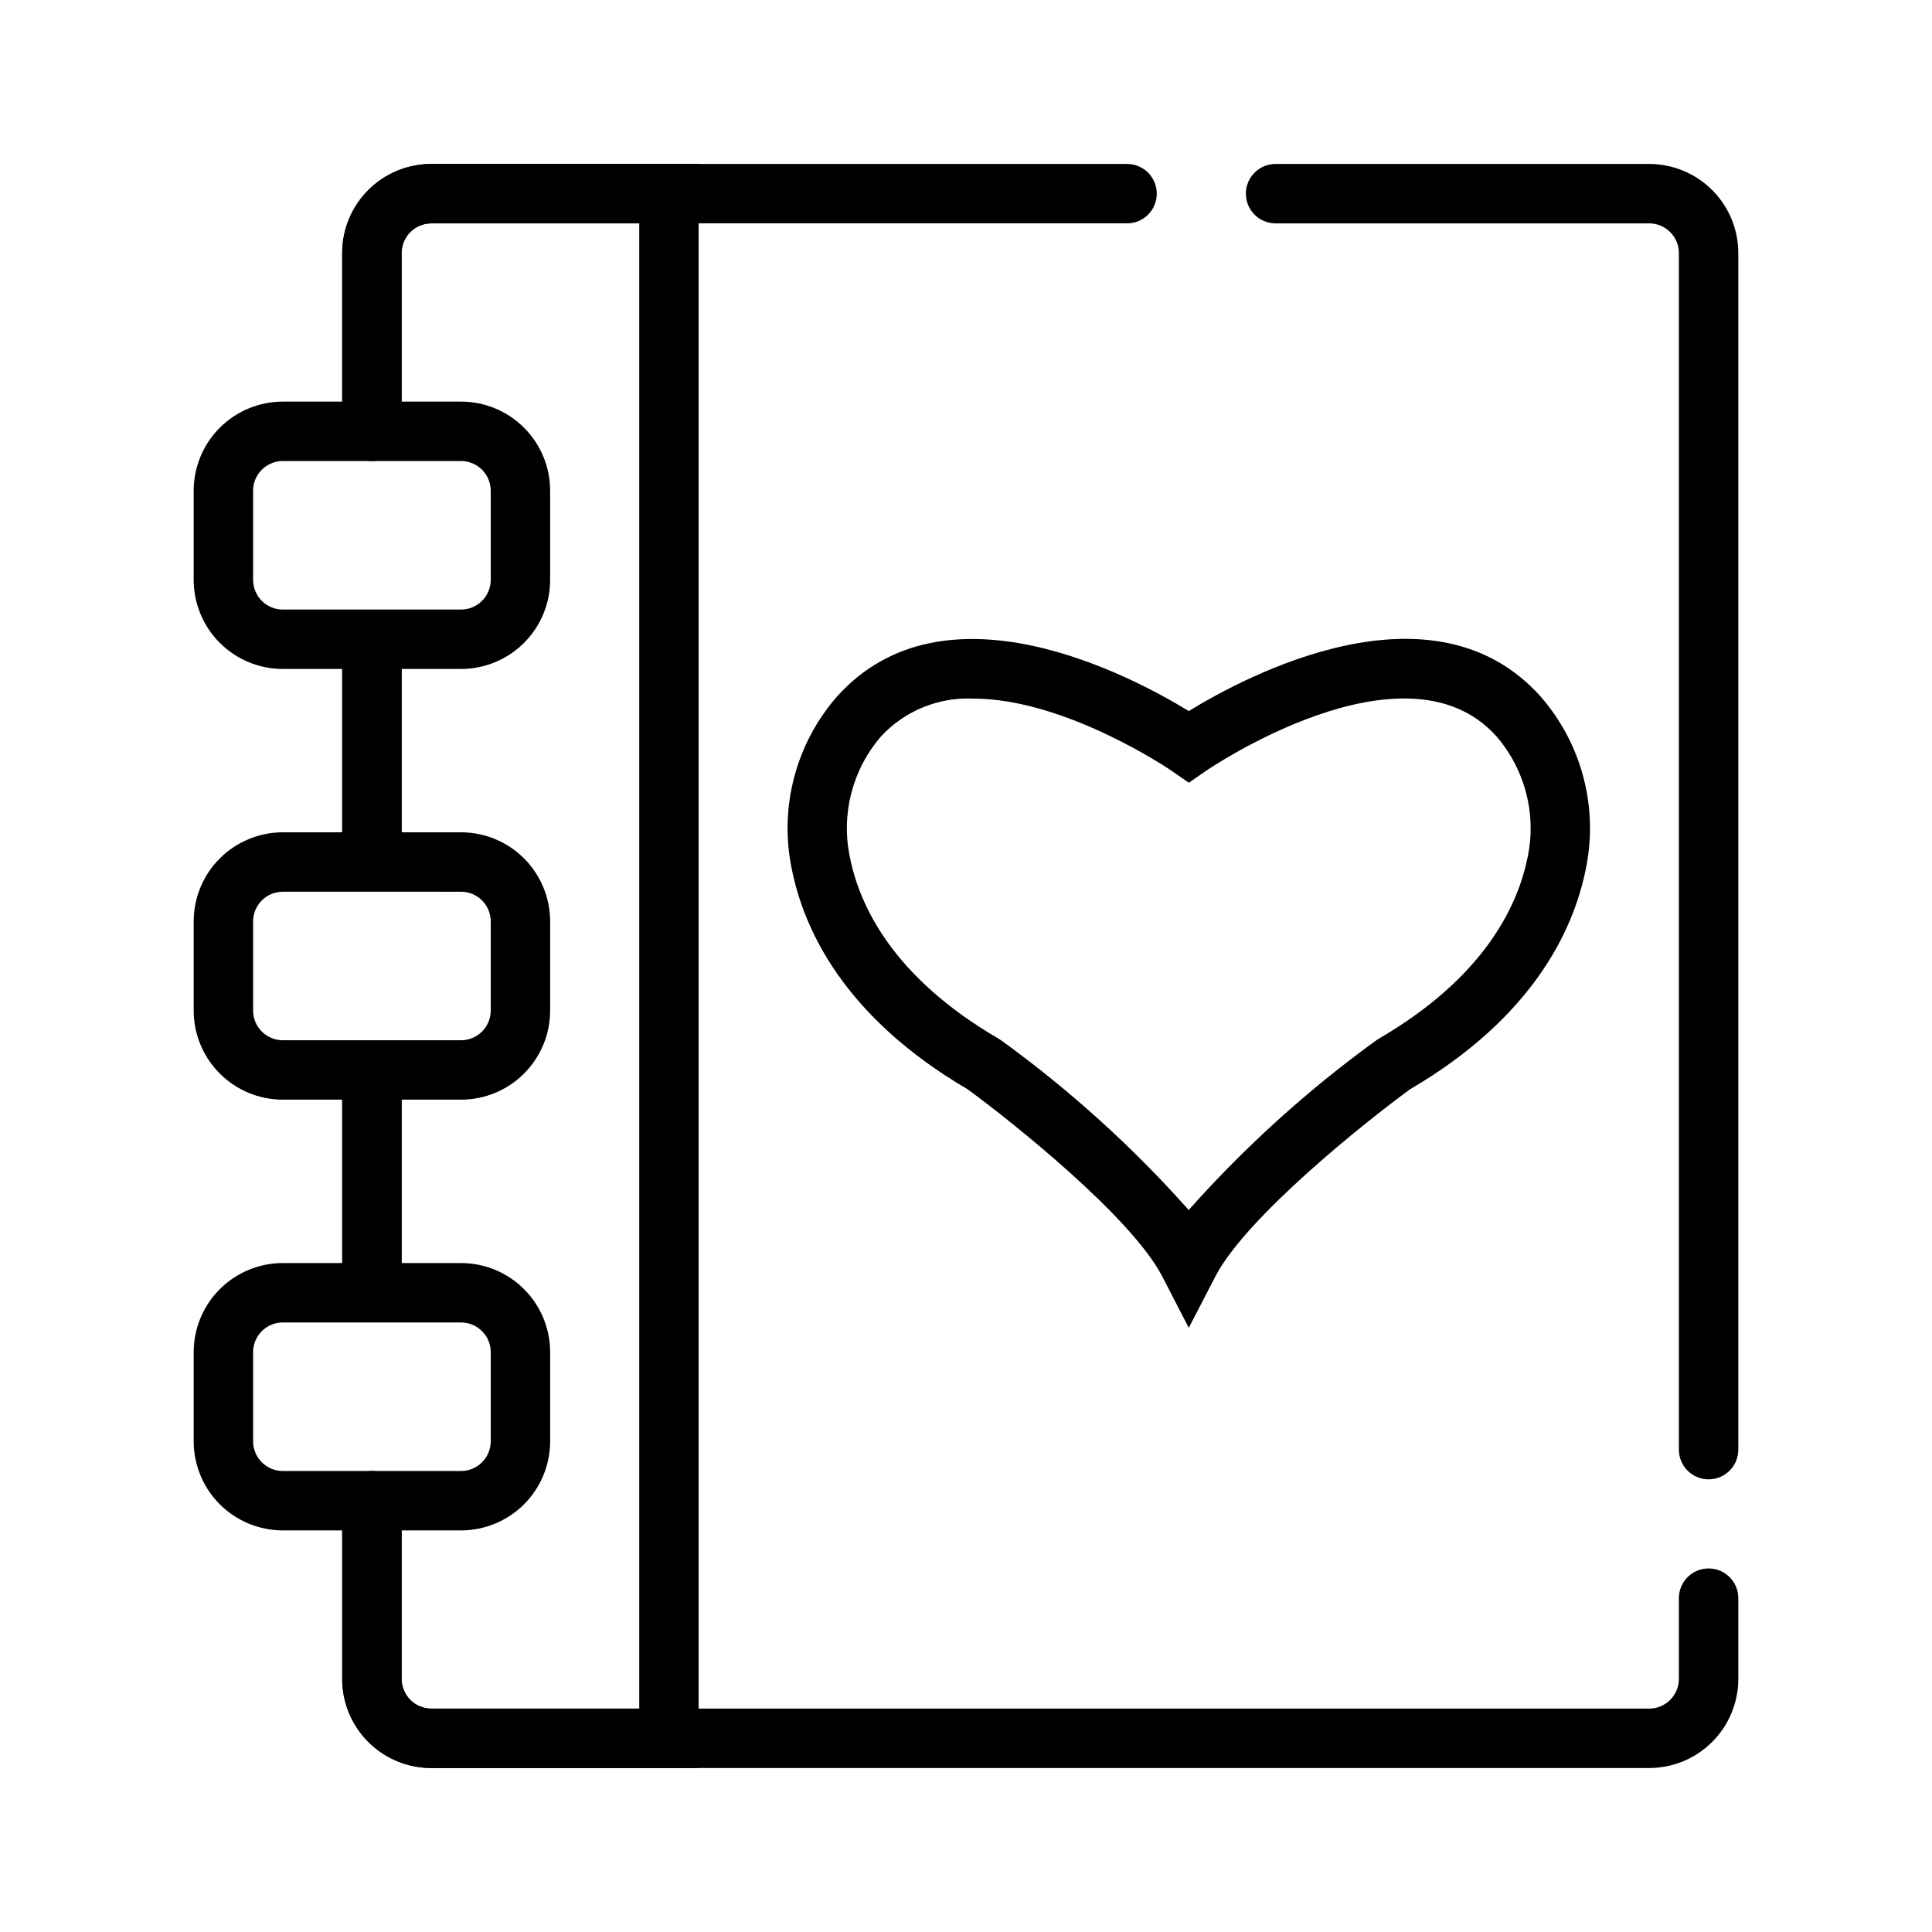
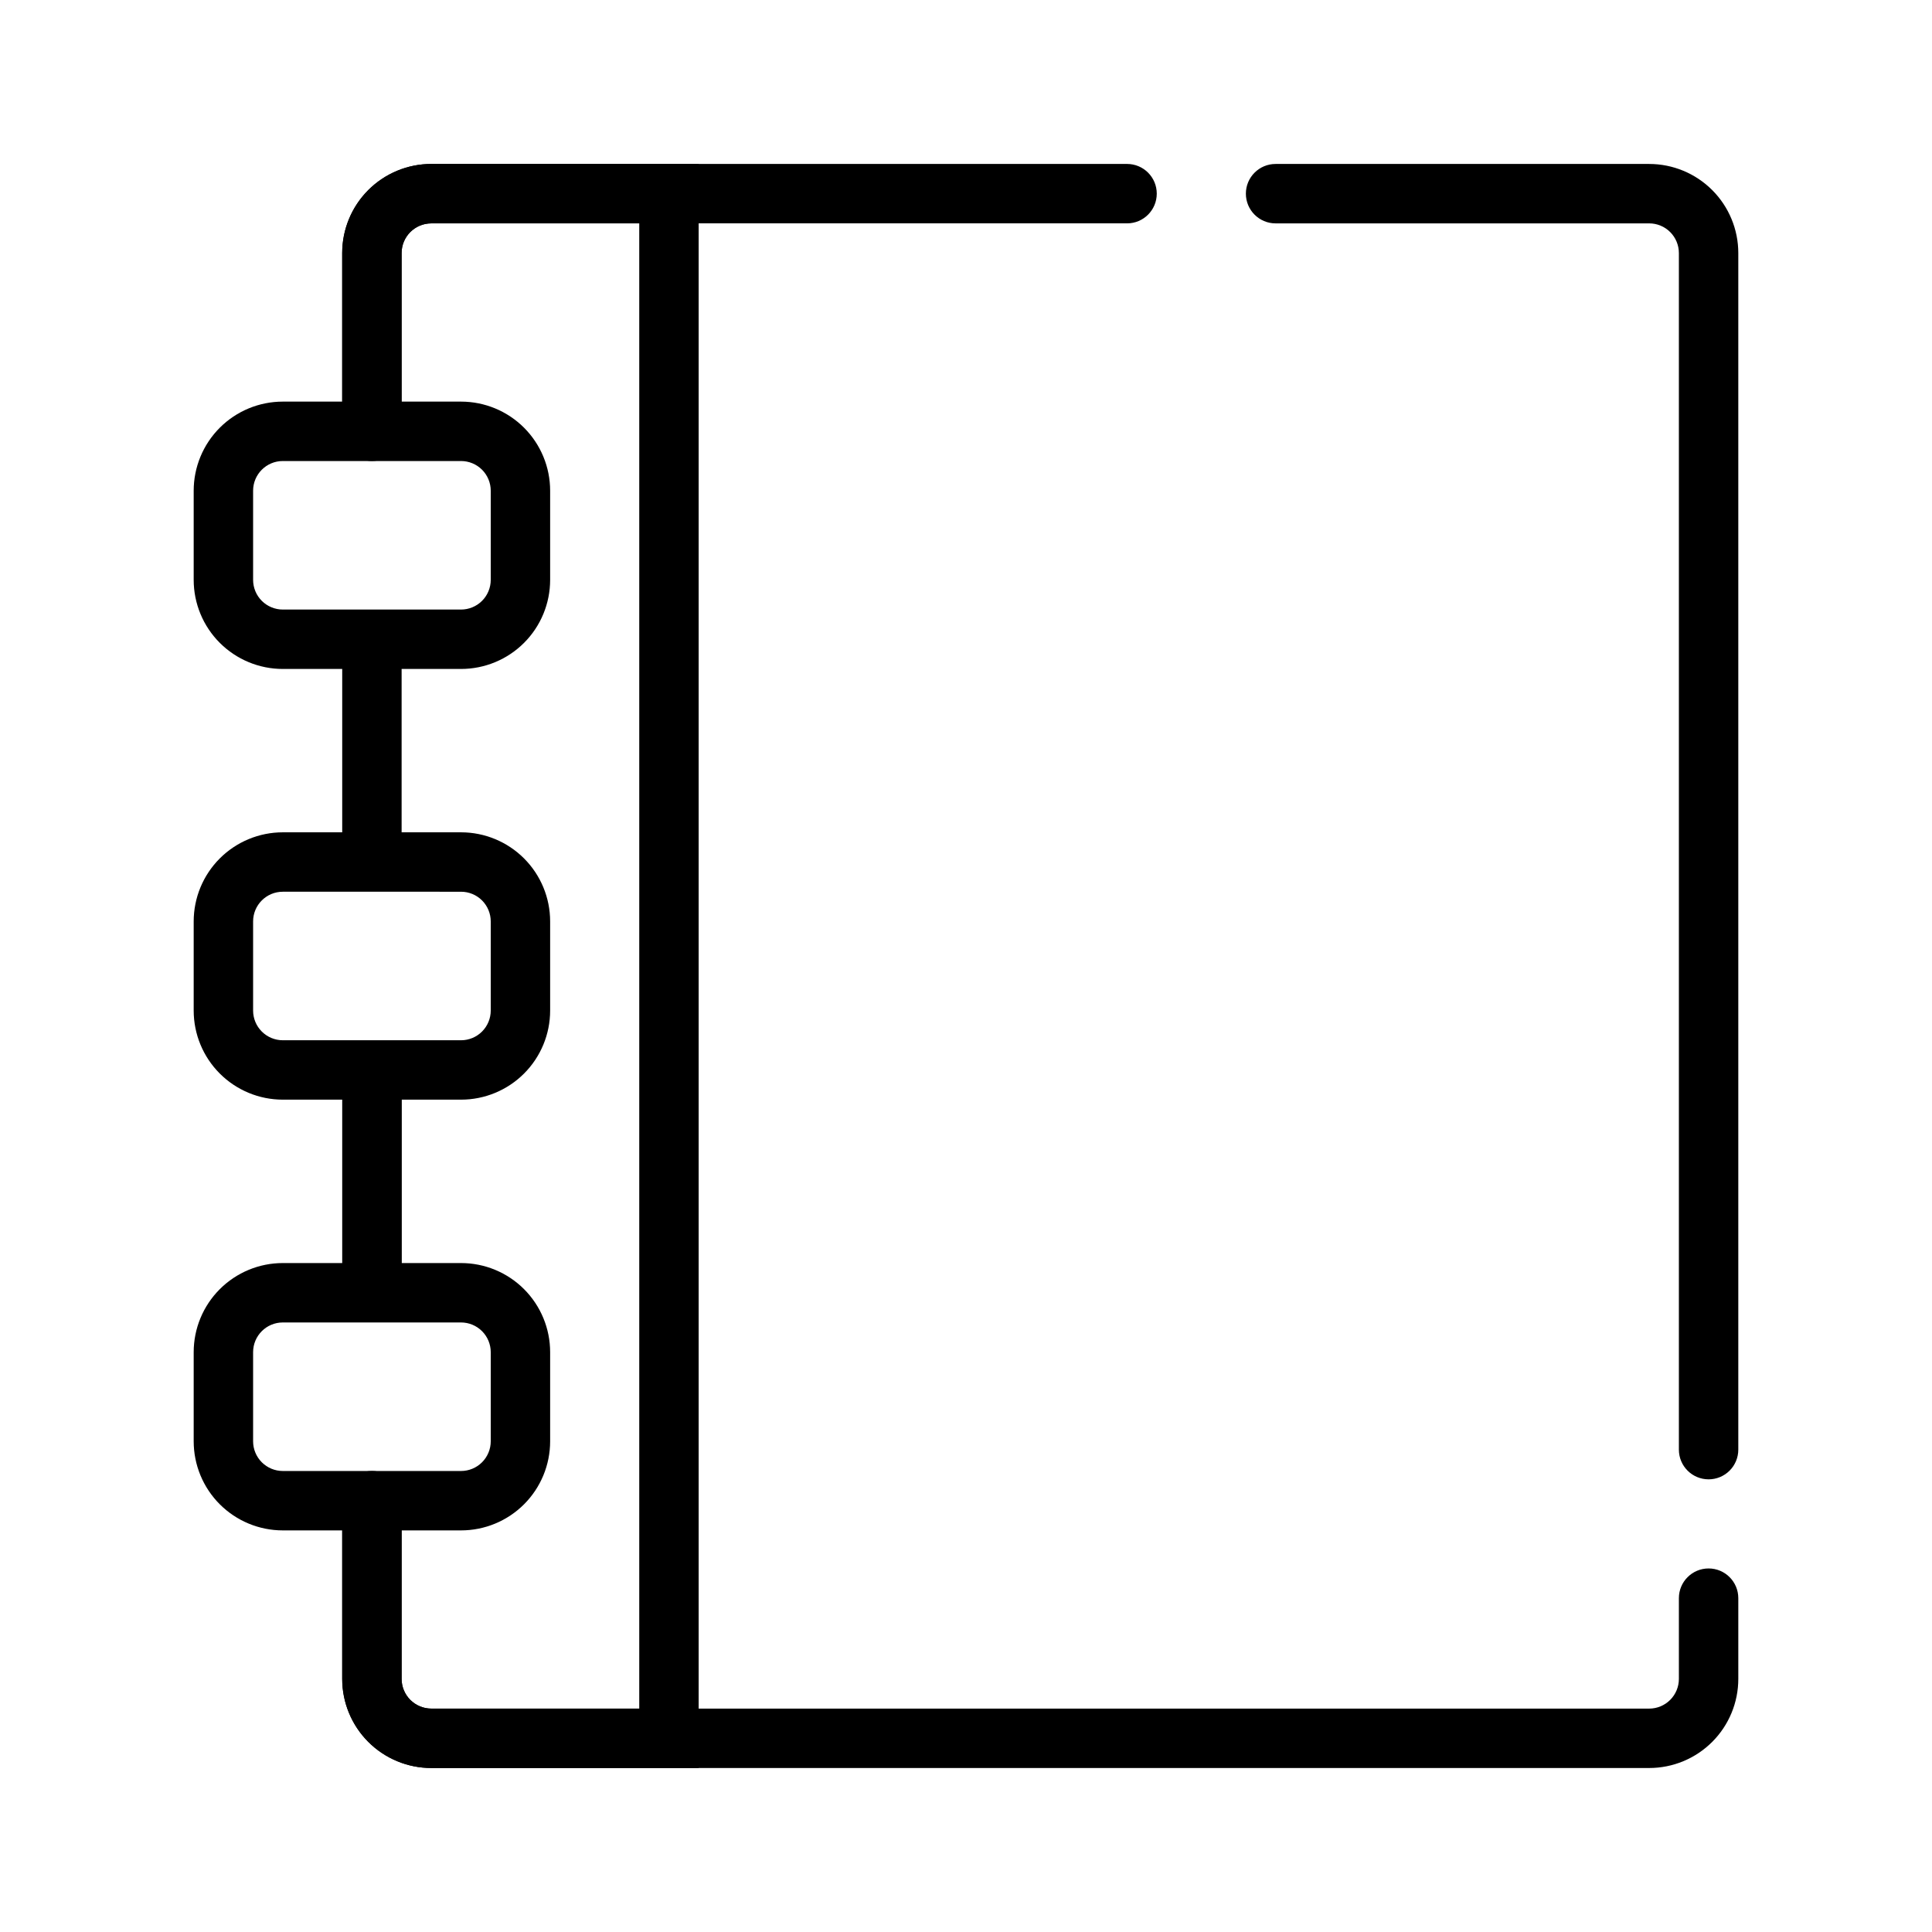
<svg xmlns="http://www.w3.org/2000/svg" fill="#000000" width="800px" height="800px" version="1.1" viewBox="144 144 512 512">
  <g>
    <path d="m581.05 612.54h-322.75c-6.262 0-12.27-2.488-16.699-6.918-4.426-4.426-6.914-10.434-6.914-16.699v-47.23c0-4.348 3.523-7.871 7.871-7.871s7.871 3.523 7.871 7.871v47.23c0 2.09 0.828 4.09 2.305 5.566 1.477 1.477 3.481 2.309 5.566 2.309h322.75c2.09 0 4.09-0.832 5.566-2.309 1.477-1.477 2.305-3.477 2.305-5.566v-21.395c0-4.348 3.527-7.871 7.875-7.871 4.348 0 7.871 3.523 7.871 7.871v21.395c0 6.266-2.488 12.273-6.918 16.699-4.43 4.43-10.434 6.918-16.699 6.918zm15.742-76.5h0.004c-4.348 0-7.875-3.523-7.875-7.871v-317.1c0-2.09-0.828-4.09-2.305-5.566-1.477-1.477-3.477-2.305-5.566-2.305h-99.008c-4.348 0-7.871-3.527-7.871-7.875 0-4.348 3.523-7.871 7.871-7.871h99.008c6.266 0 12.27 2.488 16.699 6.918 4.43 4.43 6.918 10.434 6.918 16.699v317.1c0 2.086-0.832 4.09-2.305 5.566-1.477 1.477-3.481 2.305-5.566 2.305zm-354.24-269.87c-4.348 0-7.871-3.527-7.871-7.875v-47.23c0-6.266 2.488-12.27 6.914-16.699 4.43-4.43 10.438-6.918 16.699-6.918h184.39c4.348 0 7.871 3.523 7.871 7.871 0 4.348-3.523 7.875-7.871 7.875h-184.39c-4.348 0-7.871 3.523-7.871 7.871v47.23c0 2.09-0.828 4.09-2.305 5.566-1.477 1.477-3.481 2.309-5.566 2.309z" />
    <path d="m234.69 427.55h15.742v59.039h-15.742z" />
-     <path d="m234.69 313.41h15.742v59.039h-15.742z" />
    <path d="m329.15 612.54h-70.848c-6.262 0-12.27-2.488-16.699-6.918-4.426-4.426-6.914-10.434-6.914-16.699v-47.23h15.742v47.23c0 2.09 0.828 4.09 2.305 5.566 1.477 1.477 3.481 2.309 5.566 2.309h55.105v-393.6h-55.105c-4.348 0-7.871 3.523-7.871 7.871v47.23h-15.742v-47.23c0-6.266 2.488-12.27 6.914-16.699 4.43-4.43 10.438-6.918 16.699-6.918h70.848z" />
-     <path d="m234.69 427.55h15.742v59.039h-15.742z" />
+     <path d="m234.69 427.55h15.742v59.039z" />
    <path d="m234.69 313.41h15.742v59.039h-15.742z" />
    <path d="m266.18 549.57h-47.234c-6.262 0-12.27-2.488-16.699-6.918-4.43-4.426-6.918-10.434-6.918-16.699v-23.613c0-6.266 2.488-12.27 6.918-16.699 4.43-4.43 10.438-6.918 16.699-6.918h47.234c6.262 0 12.27 2.488 16.699 6.918 4.426 4.43 6.914 10.434 6.914 16.699v23.617-0.004c0 6.266-2.488 12.273-6.914 16.699-4.43 4.43-10.438 6.918-16.699 6.918zm-47.234-55.105c-4.348 0-7.871 3.527-7.871 7.875v23.617-0.004c0 2.09 0.828 4.09 2.305 5.566s3.481 2.309 5.566 2.309h47.234c2.086 0 4.09-0.832 5.566-2.309 1.473-1.477 2.305-3.477 2.305-5.566v-23.613c0-2.09-0.832-4.09-2.305-5.566-1.477-1.477-3.481-2.309-5.566-2.309z" />
    <path d="m266.18 321.28h-47.234c-6.262 0-12.27-2.488-16.699-6.918-4.43-4.426-6.918-10.434-6.918-16.695v-23.617c0-6.266 2.488-12.27 6.918-16.699 4.43-4.43 10.438-6.918 16.699-6.918h47.234c6.262 0 12.27 2.488 16.699 6.918 4.426 4.43 6.914 10.434 6.914 16.699v23.617c0 6.262-2.488 12.27-6.914 16.695-4.43 4.43-10.438 6.918-16.699 6.918zm-47.234-55.102c-4.348 0-7.871 3.523-7.871 7.871v23.617c0 2.086 0.828 4.09 2.305 5.566 1.477 1.473 3.481 2.305 5.566 2.305h47.234c2.086 0 4.09-0.832 5.566-2.305 1.473-1.477 2.305-3.481 2.305-5.566v-23.617c0-2.09-0.832-4.09-2.305-5.566-1.477-1.477-3.481-2.305-5.566-2.305z" />
-     <path d="m459.04 495.89-7-13.57c-8.133-15.742-39.699-40.934-51.617-49.656-32.738-19.16-43.414-42.344-46.609-58.434-3.371-16.293 1.102-33.227 12.078-45.73 28.598-31.684 77.98-5.328 93.148 3.938 15.176-9.32 64.59-35.668 93.164-3.938 11.137 12.703 15.559 29.949 11.91 46.445-3.32 15.887-14.09 38.777-46.445 57.727-11.918 8.715-43.5 33.914-51.617 49.656zm-57.082-166.75c-9.195-0.43-18.117 3.199-24.402 9.93-7.66 8.805-10.738 20.699-8.32 32.117 2.566 12.973 11.5 31.852 39.438 48.098l0.668 0.441h0.004c18.137 13.137 34.789 28.203 49.672 44.941 14.879-16.738 31.535-31.805 49.672-44.941l0.668-0.441c27.648-16.082 36.645-34.73 39.359-47.555 2.609-11.566-0.434-23.684-8.191-32.645-24.184-26.828-76.469 8.879-76.996 9.25l-4.473 3.094-4.488-3.094c-0.375-0.301-28.195-19.195-52.609-19.195z" />
    <path d="m266.18 435.42h-47.234c-6.262 0-12.27-2.488-16.699-6.918-4.43-4.426-6.918-10.434-6.918-16.699v-23.617 0.004c0-6.266 2.488-12.27 6.918-16.699 4.43-4.43 10.438-6.918 16.699-6.918h47.234c6.262 0 12.27 2.488 16.699 6.918 4.426 4.43 6.914 10.434 6.914 16.699v23.617-0.004c0 6.266-2.488 12.273-6.914 16.699-4.43 4.43-10.438 6.918-16.699 6.918zm-47.23-55.105-0.004 0.004c-4.348 0-7.871 3.523-7.871 7.871v23.617-0.004c0 2.09 0.828 4.094 2.305 5.566 1.477 1.477 3.481 2.309 5.566 2.309h47.234c2.086 0 4.09-0.832 5.566-2.309 1.473-1.473 2.305-3.477 2.305-5.566v-23.617 0.004c0-2.09-0.832-4.09-2.305-5.566-1.477-1.477-3.481-2.305-5.566-2.305z" />
  </g>
</svg>